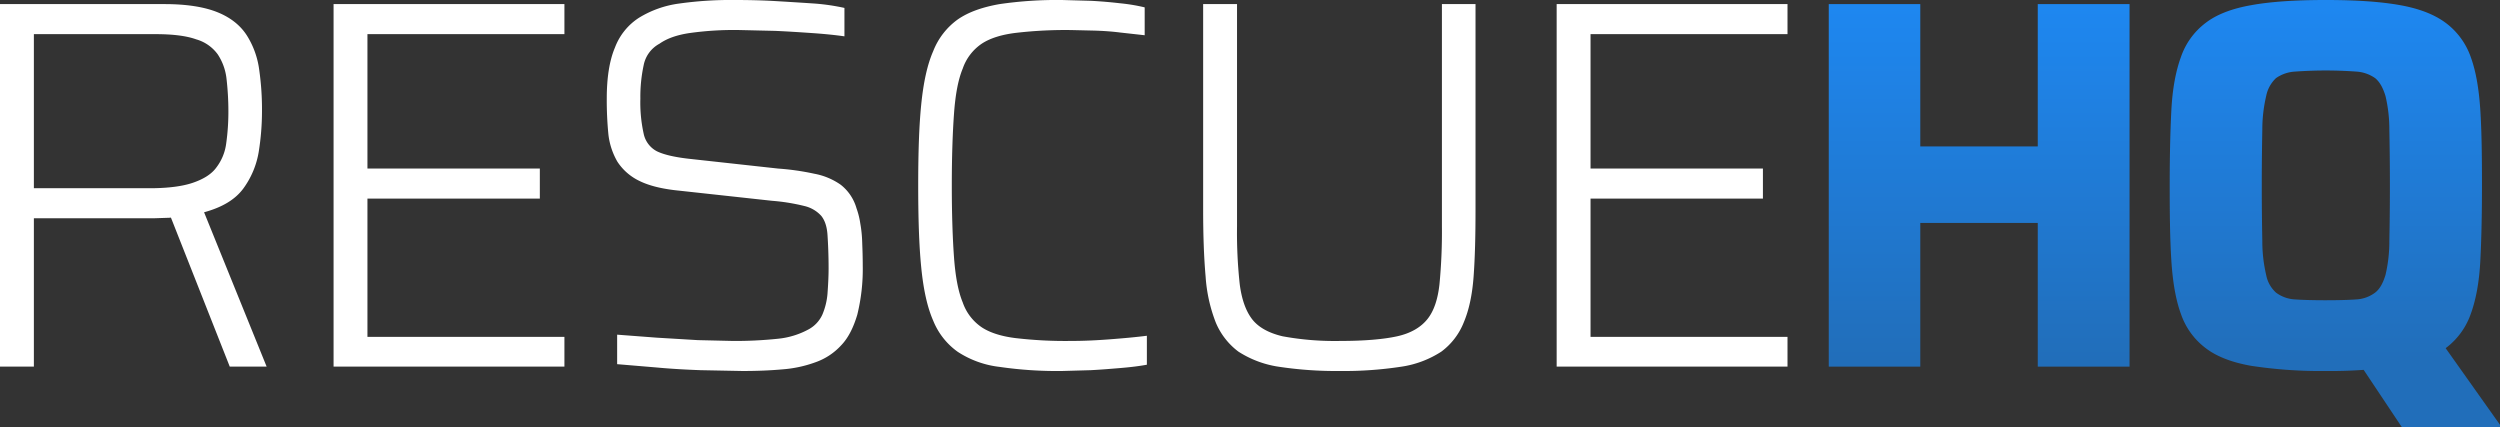
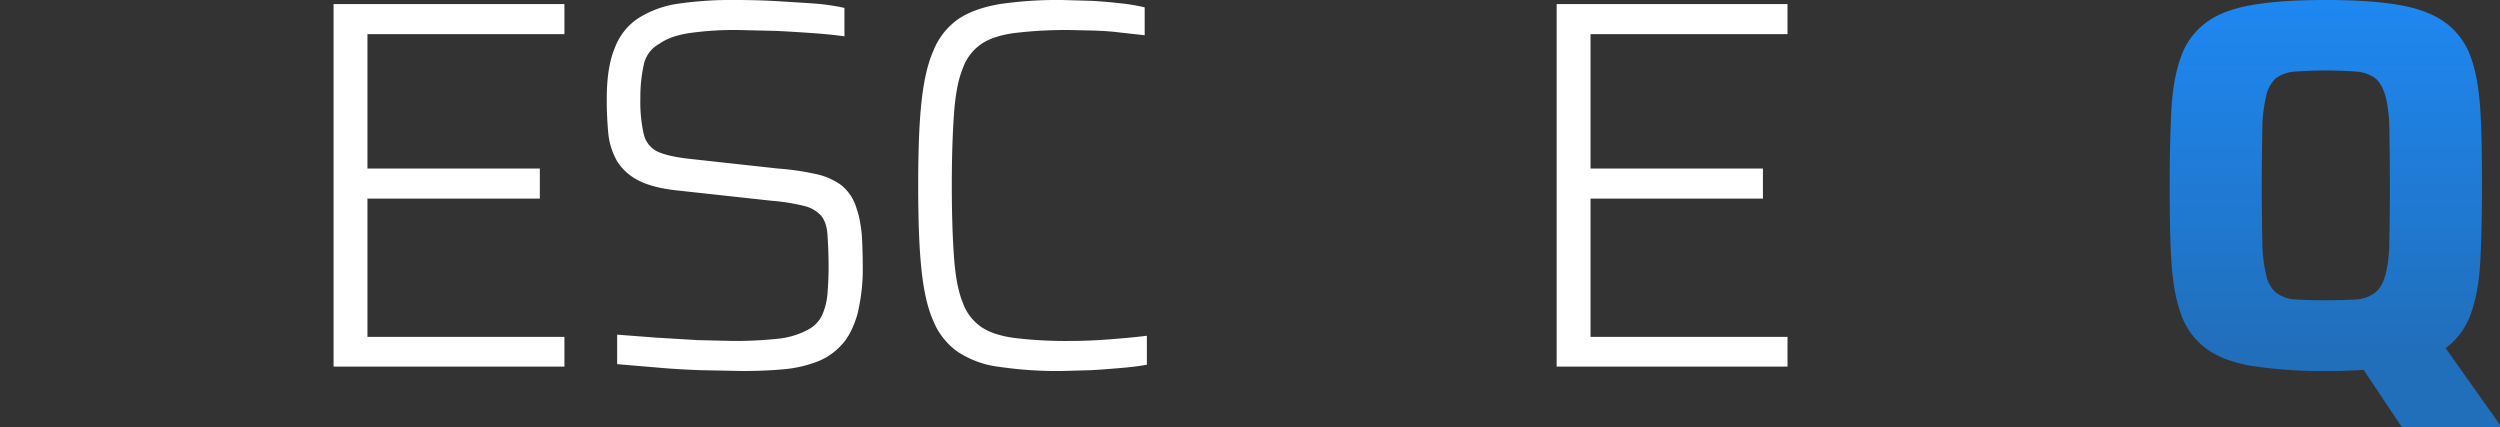
<svg xmlns="http://www.w3.org/2000/svg" xmlns:xlink="http://www.w3.org/1999/xlink" id="Layer_1" data-name="Layer 1" viewBox="0 0 915.1 156.4">
  <rect x="0" y="0" width="915.1" height="156.4" fill="#333333" stroke="none" />
  <defs>
    <style>.cls-1{fill:#fff;}.cls-2{fill:url(#linear-gradient);}.cls-3{fill:url(#linear-gradient-2);}</style>
    <linearGradient id="linear-gradient" x1="846.84" y1="224.25" x2="846.84" y2="354.42" gradientUnits="userSpaceOnUse">
      <stop offset="0.01" stop-color="#1e87f0" />
      <stop offset="1" stop-color="#216eba" />
    </linearGradient>
    <linearGradient id="linear-gradient-2" x1="977.04" y1="224.25" x2="977.04" y2="354.42" xlink:href="#linear-gradient" />
  </defs>
-   <path class="cls-1" d="M122.4,357.1V224.4h60.2c8.4,0,14.9,1.1,19.7,3.1s8.3,4.9,10.6,8.6a31.1,31.1,0,0,1,4.4,12.5,102.1,102.1,0,0,1,1,15,94.5,94.5,0,0,1-1.2,14.9,31.4,31.4,0,0,1-5.7,13.5c-3,4-7.7,6.8-14.3,8.6L220,357.1H206.5l-22.5-57,4,1.9-3.4.6-6,.2H134.8v54.3Zm12.4-65.3h42.4c6.7,0,12-.7,15.8-2s6.8-3.1,8.6-5.6a18.3,18.3,0,0,0,3.6-8.8,83.2,83.2,0,0,0,.8-11.8,105,105,0,0,0-.7-12,20.1,20.1,0,0,0-3.2-8.8,14.7,14.7,0,0,0-7.9-5.5c-3.6-1.3-8.6-1.9-14.9-1.9H134.8Z" transform="translate(-122.4 -222.9)" />
  <path class="cls-1" d="M244.5,357.1V224.4H329v11H256.9v49.2H320v11H256.9v50.6H329v10.9Z" transform="translate(-122.4 -222.9)" />
  <path class="cls-1" d="M394.2,358.7l-15.4-.3c-5.5-.2-10.9-.5-16.2-1l-14.3-1.2V345.4l14.5,1.1,15,.9,12.8.3a148.8,148.8,0,0,0,16.5-.8,29.4,29.4,0,0,0,11.2-3.4,11.6,11.6,0,0,0,5.1-5.4,24.8,24.8,0,0,0,1.9-7.7c.2-2.9.4-6,.4-9.3,0-5-.2-9.1-.4-12.2s-1-5.4-2.3-7a12,12,0,0,0-6.2-3.6,72.5,72.5,0,0,0-11.8-1.9l-33.9-3.7q-9.3-.9-14.7-3.6a19.8,19.8,0,0,1-8-7,25.7,25.7,0,0,1-3.3-10,128.4,128.4,0,0,1-.6-13.1c0-7.7,1-14,3-18.7a22.3,22.3,0,0,1,8.8-10.9,37.5,37.5,0,0,1,14.7-5.2,134.8,134.8,0,0,1,20.3-1.3c4.9,0,9.9.1,15,.4s9.8.6,14.3.9a77.9,77.9,0,0,1,10.9,1.6v10.4c-3.5-.5-7.5-.9-11.9-1.2s-8.9-.6-13.5-.8l-12.8-.3a116.6,116.6,0,0,0-18.5,1.1c-4.7.7-8.3,2-11,3.9a11.4,11.4,0,0,0-5.8,7.9,54.7,54.7,0,0,0-1.2,12.2,52.6,52.6,0,0,0,1.2,12.8,9.4,9.4,0,0,0,4.9,6.5c2.5,1.2,6.3,2.1,11.5,2.7l32.8,3.6a92.3,92.3,0,0,1,13.3,1.9,24.6,24.6,0,0,1,9.6,4,16.7,16.7,0,0,1,5.8,8.6,28.6,28.6,0,0,1,1.4,5.6,45.9,45.9,0,0,1,.7,6.9c.1,2.6.2,5.4.2,8.5a69.9,69.9,0,0,1-2,18c-1.4,4.7-3.3,8.5-5.9,11.2a23.1,23.1,0,0,1-9.4,6.2,44.7,44.7,0,0,1-12.1,2.6C404.4,358.5,399.5,358.7,394.2,358.7Z" transform="translate(-122.4 -222.9)" />
  <path class="cls-1" d="M511.1,358.7a146.3,146.3,0,0,1-22.8-1.5,35.4,35.4,0,0,1-15.3-5.5,25.8,25.8,0,0,1-9-11.4c-2.2-5-3.6-11.5-4.4-19.6s-1.1-18.1-1.1-29.9.3-21.6,1.1-29.6,2.2-14.6,4.4-19.6a25.9,25.9,0,0,1,9-11.6c3.9-2.7,9-4.5,15.3-5.6a146.3,146.3,0,0,1,22.8-1.5l10.7.3c3.7.2,7.2.5,10.6.9a64.8,64.8,0,0,1,9,1.5v10.2l-9-1c-3.1-.4-6.3-.6-9.4-.7l-8.6-.2a157.1,157.1,0,0,0-19.9,1c-5.2.6-9.5,1.9-12.6,3.9a18.1,18.1,0,0,0-7.1,9.2c-1.7,4.1-2.7,9.6-3.2,16.6s-.8,15.7-.8,26.2.3,19.3.8,26.2,1.5,12.5,3.2,16.6a18.1,18.1,0,0,0,7.1,9.2c3.1,2,7.4,3.3,12.6,3.9a157.1,157.1,0,0,0,19.9,1c4.4,0,9.1-.2,14.3-.6s9.6-.8,13.5-1.3v10.6c-2.7.5-5.9.9-9.5,1.2s-7.2.6-11,.8Z" transform="translate(-122.4 -222.9)" />
-   <path class="cls-1" d="M613,358.7a141.3,141.3,0,0,1-22.8-1.6,37.3,37.3,0,0,1-14.5-5.5,25.6,25.6,0,0,1-8.3-10.7,56.6,56.6,0,0,1-3.7-16.8c-.6-6.8-.9-14.9-.9-24.4V224.4h12.4v81.4a174.6,174.6,0,0,0,1,21.2c.7,5.4,2.2,9.7,4.5,12.7s6.1,5.1,11.2,6.3a105.7,105.7,0,0,0,21.1,1.7c8.8,0,15.8-.6,20.8-1.7s8.7-3.3,11.1-6.3,3.8-7.3,4.4-12.7a201.7,201.7,0,0,0,.9-21.2V224.4h12.3v75.3c0,9.5-.2,17.6-.7,24.4s-1.7,12.3-3.6,16.8a24.6,24.6,0,0,1-8.2,10.7,36.6,36.6,0,0,1-14.5,5.5A139,139,0,0,1,613,358.7Z" transform="translate(-122.4 -222.9)" />
  <path class="cls-1" d="M692.2,357.1V224.4h84.5v11H704.6v49.2h63.1v11H704.6v50.6h72.1v10.9Z" transform="translate(-122.4 -222.9)" />
-   <path class="cls-2" d="M791.8,357.1V224.4h33.5v52.1h43V224.4h33.6V357.1H868.3V304.5h-43v52.6Z" transform="translate(-122.4 -222.9)" />
  <path class="cls-3" d="M973.7,358.7a167.6,167.6,0,0,1-27.3-1.9q-10.8-1.9-16.8-6.6a26.3,26.3,0,0,1-8.9-12.4c-1.9-5.2-3-11.7-3.5-19.5s-.6-17-.6-27.5.2-19.7.6-27.5,1.6-14.3,3.5-19.5a26.3,26.3,0,0,1,8.9-12.4q6-4.7,16.8-6.6c7.1-1.3,16.2-1.9,27.3-1.9s20.1.6,27.3,1.9,12.7,3.5,16.8,6.6a26.5,26.5,0,0,1,9,12.4c1.9,5.2,3,11.7,3.5,19.5s.6,17,.6,27.5-.2,19.7-.6,27.5-1.6,14.3-3.5,19.5a26.5,26.5,0,0,1-9,12.4q-6.1,4.7-16.8,6.6A169.4,169.4,0,0,1,973.7,358.7Zm0-25.9c4.6,0,8.4-.1,11.2-.3a12.6,12.6,0,0,0,6.9-2.5c1.7-1.3,2.9-3.5,3.8-6.5a53.7,53.7,0,0,0,1.4-12.4c.1-5.2.2-11.9.2-20.3s-.1-15.1-.2-20.4a53.4,53.4,0,0,0-1.4-12.3c-.9-3-2.1-5.2-3.8-6.6a13.5,13.5,0,0,0-6.9-2.4c-2.8-.2-6.6-.4-11.2-.4s-8.3.2-11.2.4a13.5,13.5,0,0,0-7,2.4,12.3,12.3,0,0,0-3.6,6.6,53.4,53.4,0,0,0-1.4,12.3c-.1,5.3-.2,12-.2,20.4s.1,15.1.2,20.3a53.7,53.7,0,0,0,1.4,12.4,11.6,11.6,0,0,0,3.6,6.5,12.7,12.7,0,0,0,7,2.5C965.4,332.7,969.2,332.8,973.7,332.8Zm27.9,46.5-15.8-23.7,29.5-8.5,22.2,31.3v.9Z" transform="translate(-122.4 -222.9)" />
</svg>